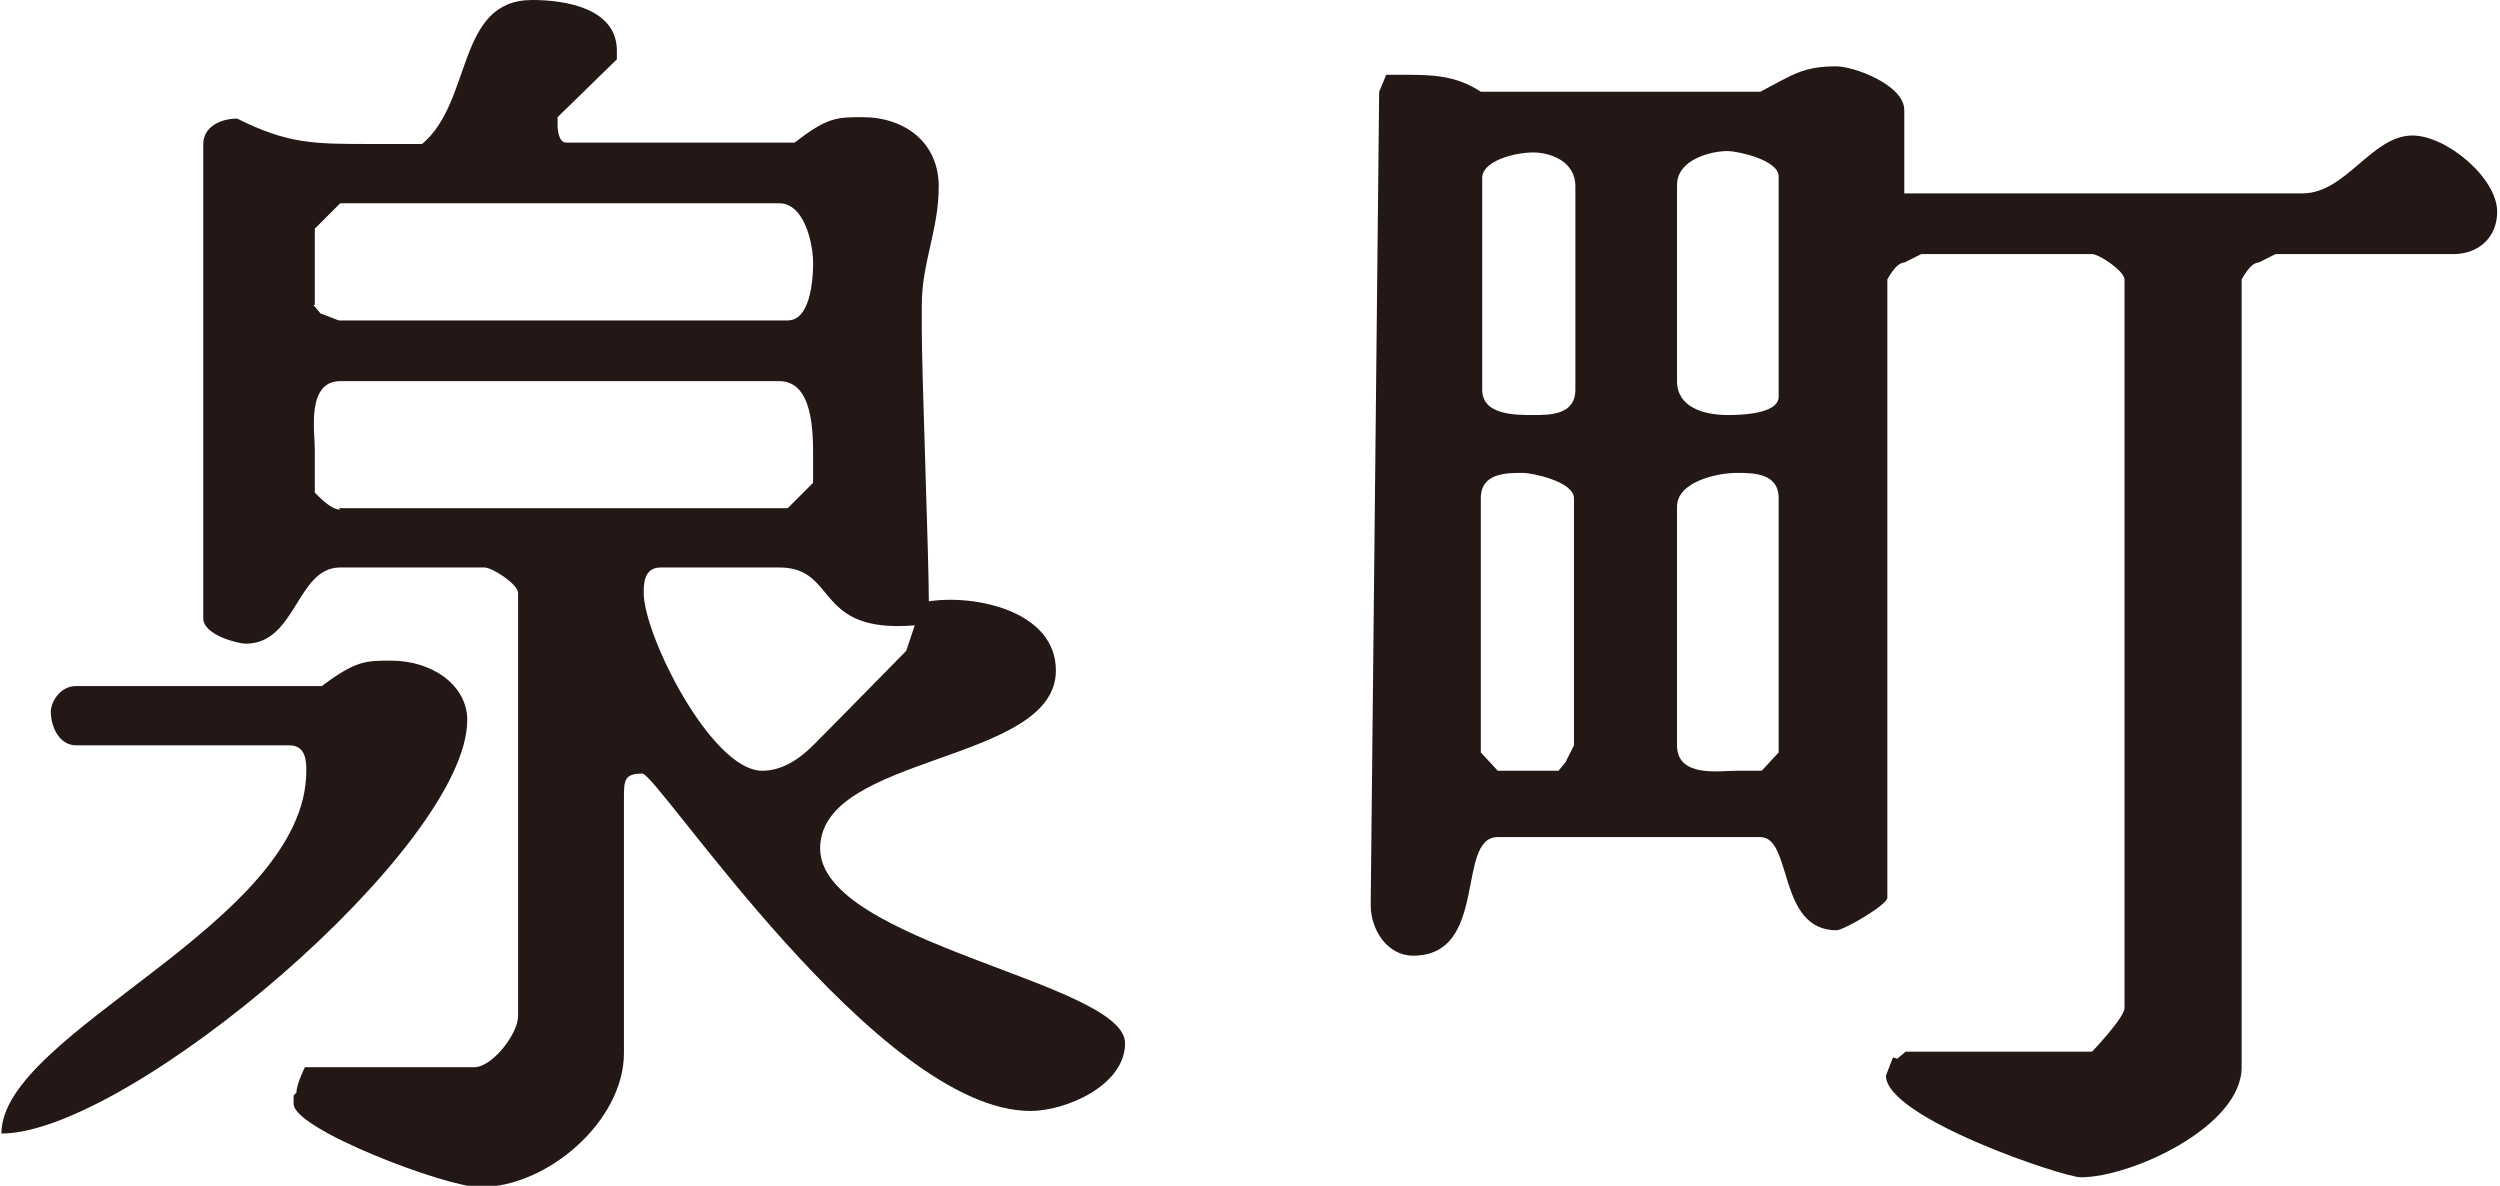
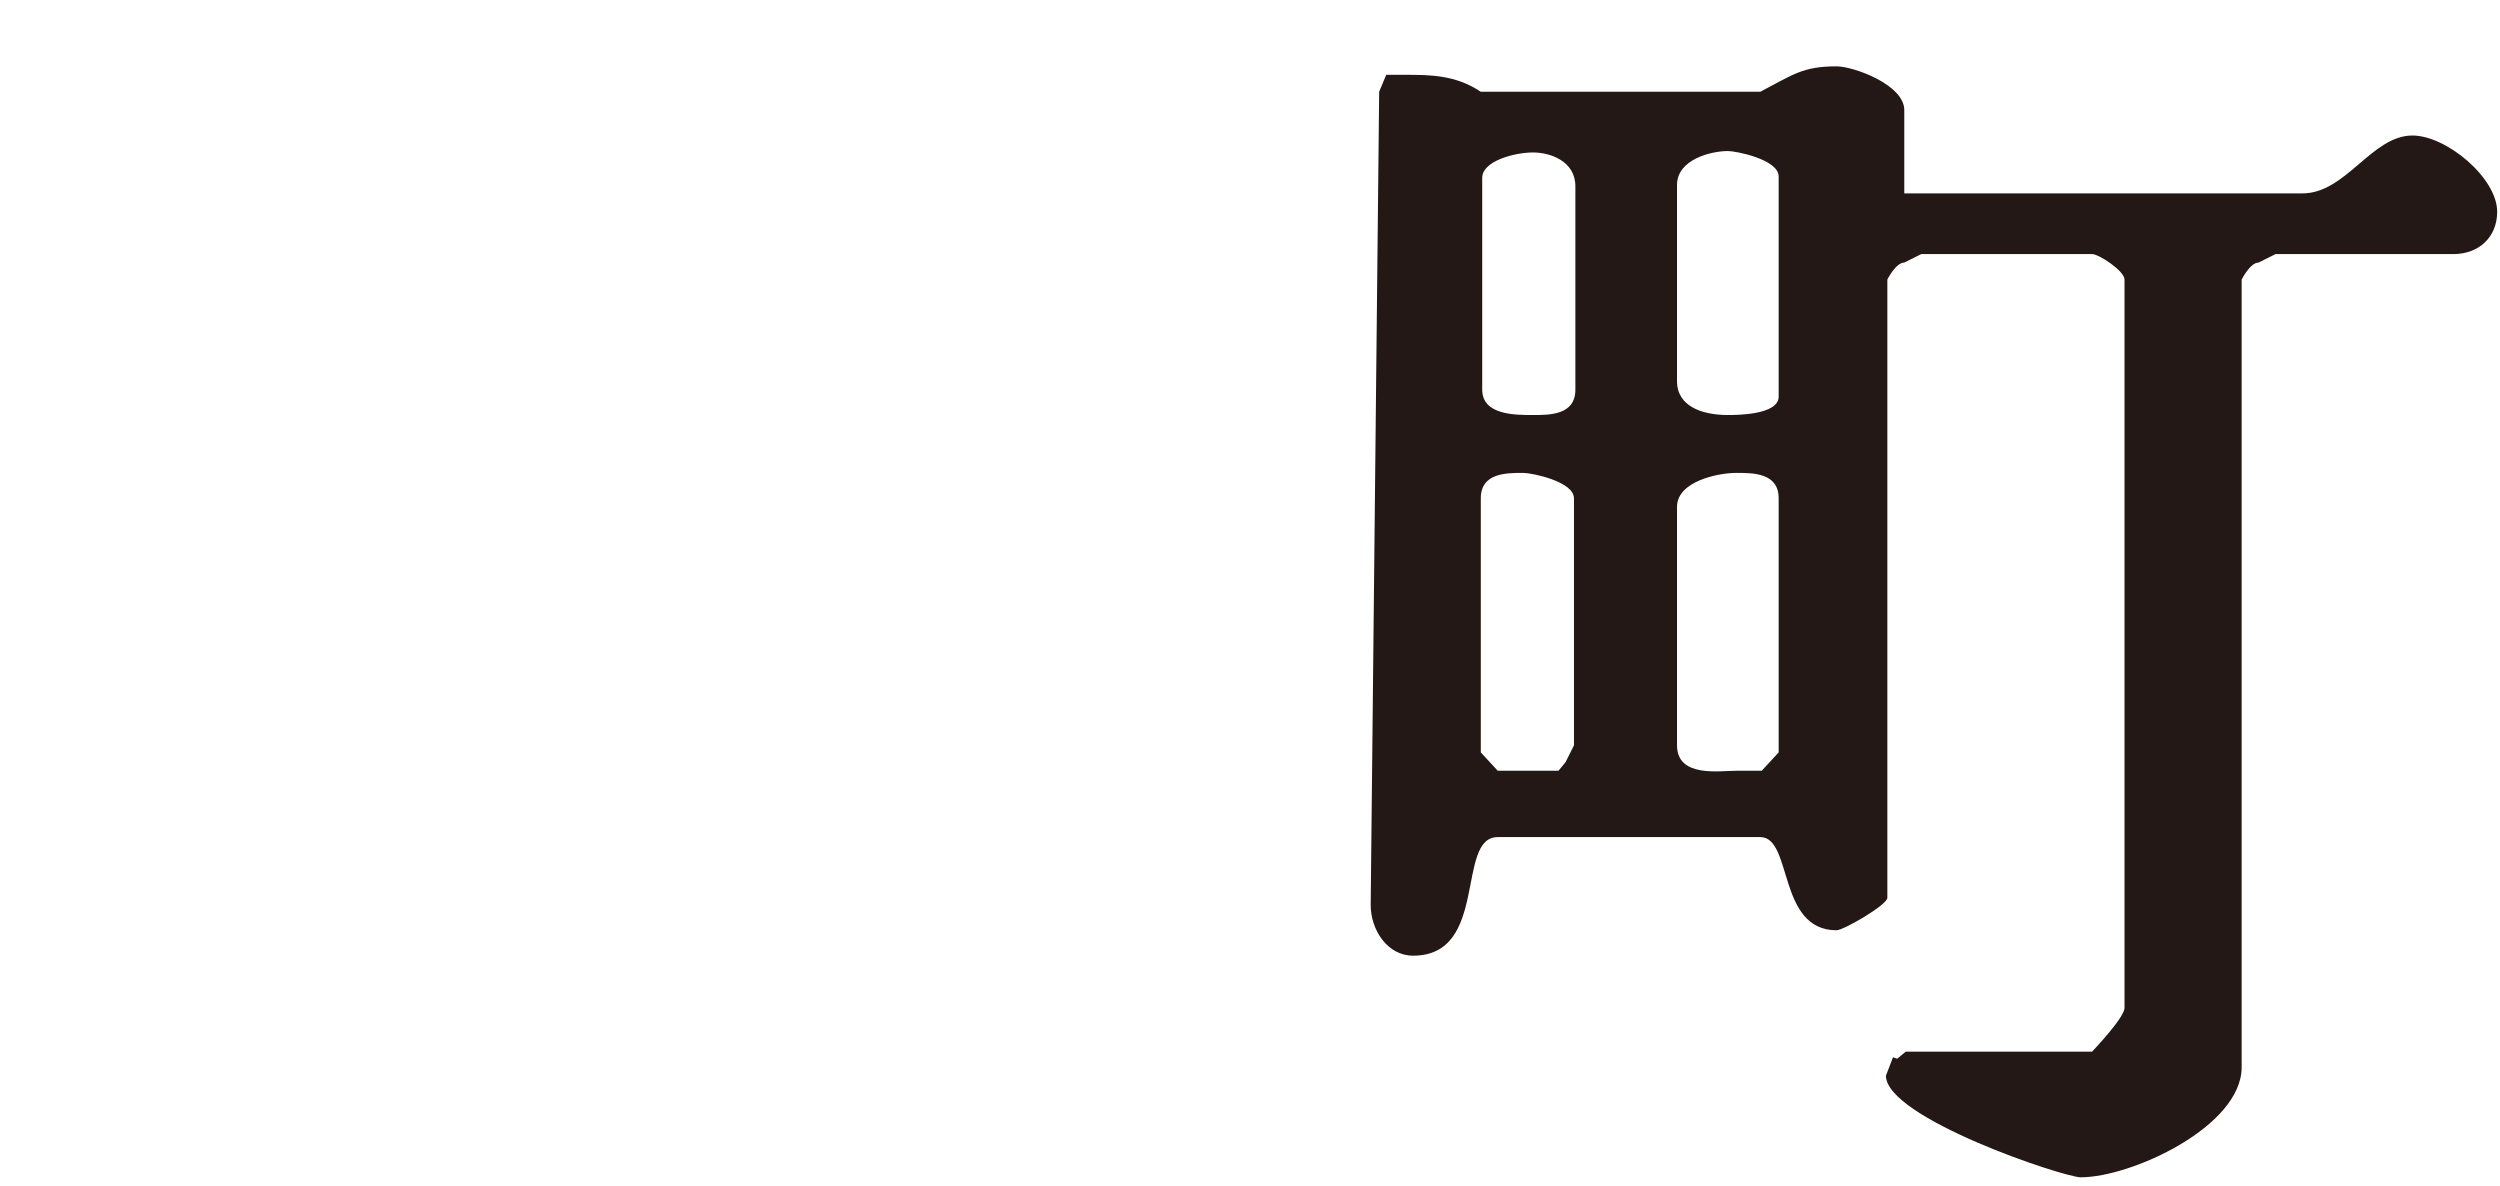
<svg xmlns="http://www.w3.org/2000/svg" id="_レイヤー_1" viewBox="0 0 17.71 8.4">
  <defs>
    <style>.cls-1{fill:#231815;}</style>
  </defs>
-   <path class="cls-1" d="M2.04,5.28H.54c-.12,0-.18-.13-.18-.24,0-.06.06-.18.18-.18h1.74c.24-.18.31-.18.49-.18.3,0,.54.18.54.42,0,.9-2.4,2.93-3.3,2.93,0-.72,2.16-1.49,2.16-2.57,0-.06,0-.18-.12-.18ZM2.1,7.74c0-.06.06-.18.06-.18h1.2c.13,0,.31-.24.31-.36v-3c0-.06-.18-.18-.24-.18h-1.02c-.31,0-.31.54-.67.54-.05,0-.3-.06-.3-.18V1.02c0-.12.12-.18.24-.18.36.18.54.18.95.18h.36c.36-.3.24-1.02.78-1.02.24,0,.6.06.6.36v.06l-.42.41v.06s0,.12.06.12h1.62c.23-.18.3-.18.48-.18.3,0,.54.18.54.49s-.12.54-.12.84v.18c0,.3.05,1.62.05,1.92.31-.05.9.06.9.49,0,.66-1.67.59-1.67,1.26s2.16.95,2.16,1.38c0,.3-.42.48-.67.48-1.08,0-2.64-2.39-2.75-2.39-.13,0-.13.05-.13.18v1.8c0,.48-.54.95-1.02.95-.24,0-1.32-.41-1.32-.59v-.06ZM2.4,3.6h3.18l.18-.18v-.18c0-.18,0-.54-.24-.54h-3.11c-.24,0-.18.36-.18.48v.31c.05.05.12.12.18.12ZM2.22,2.16l.05.06.13.05h3.18c.18,0,.18-.36.18-.41,0-.13-.06-.42-.24-.42h-3.11l-.18.18v.54ZM5.4,5.46q.18,0,.36-.18c.18-.18.66-.67.66-.67l.06-.18c-.72.06-.54-.41-.96-.41h-.84c-.12,0-.12.12-.12.18,0,.3.48,1.26.84,1.26Z" />
  <path class="cls-1" d="M13.44,7.5l.06-.05h1.32s.23-.24.23-.31V1.98c0-.06-.18-.18-.23-.18h-1.21l-.12.06c-.06,0-.12.12-.12.12v4.38c0,.05-.31.23-.36.23-.42,0-.31-.66-.54-.66h-1.86c-.3,0-.06.84-.6.84-.18,0-.3-.18-.3-.36l.06-5.76.05-.12h.13c.18,0,.36,0,.54.12h1.98c.23-.12.3-.18.54-.18.12,0,.48.13.48.31v.59h2.82c.31,0,.49-.41.78-.41.24,0,.6.3.6.54,0,.18-.13.3-.31.3h-1.26l-.12.06c-.06,0-.12.12-.12.12v5.58c0,.42-.78.78-1.14.78-.12,0-1.38-.42-1.38-.72l.05-.13ZM10.5,1.26v1.5c0,.18.23.18.36.18.12,0,.3,0,.3-.18v-1.44c0-.18-.18-.24-.3-.24-.13,0-.36.06-.36.18ZM10.62,5.46h.42l.05-.06.06-.12v-1.75c0-.12-.3-.18-.36-.18-.12,0-.3,0-.3.18v1.8l.12.13ZM11.88,1.32v1.38c0,.18.18.24.36.24.06,0,.36,0,.36-.13v-1.56c0-.12-.3-.18-.36-.18-.12,0-.36.06-.36.24ZM11.88,3.6v1.68c0,.23.3.18.42.18h.18l.12-.13v-1.8c0-.18-.18-.18-.3-.18-.13,0-.42.06-.42.24Z" />
</svg>